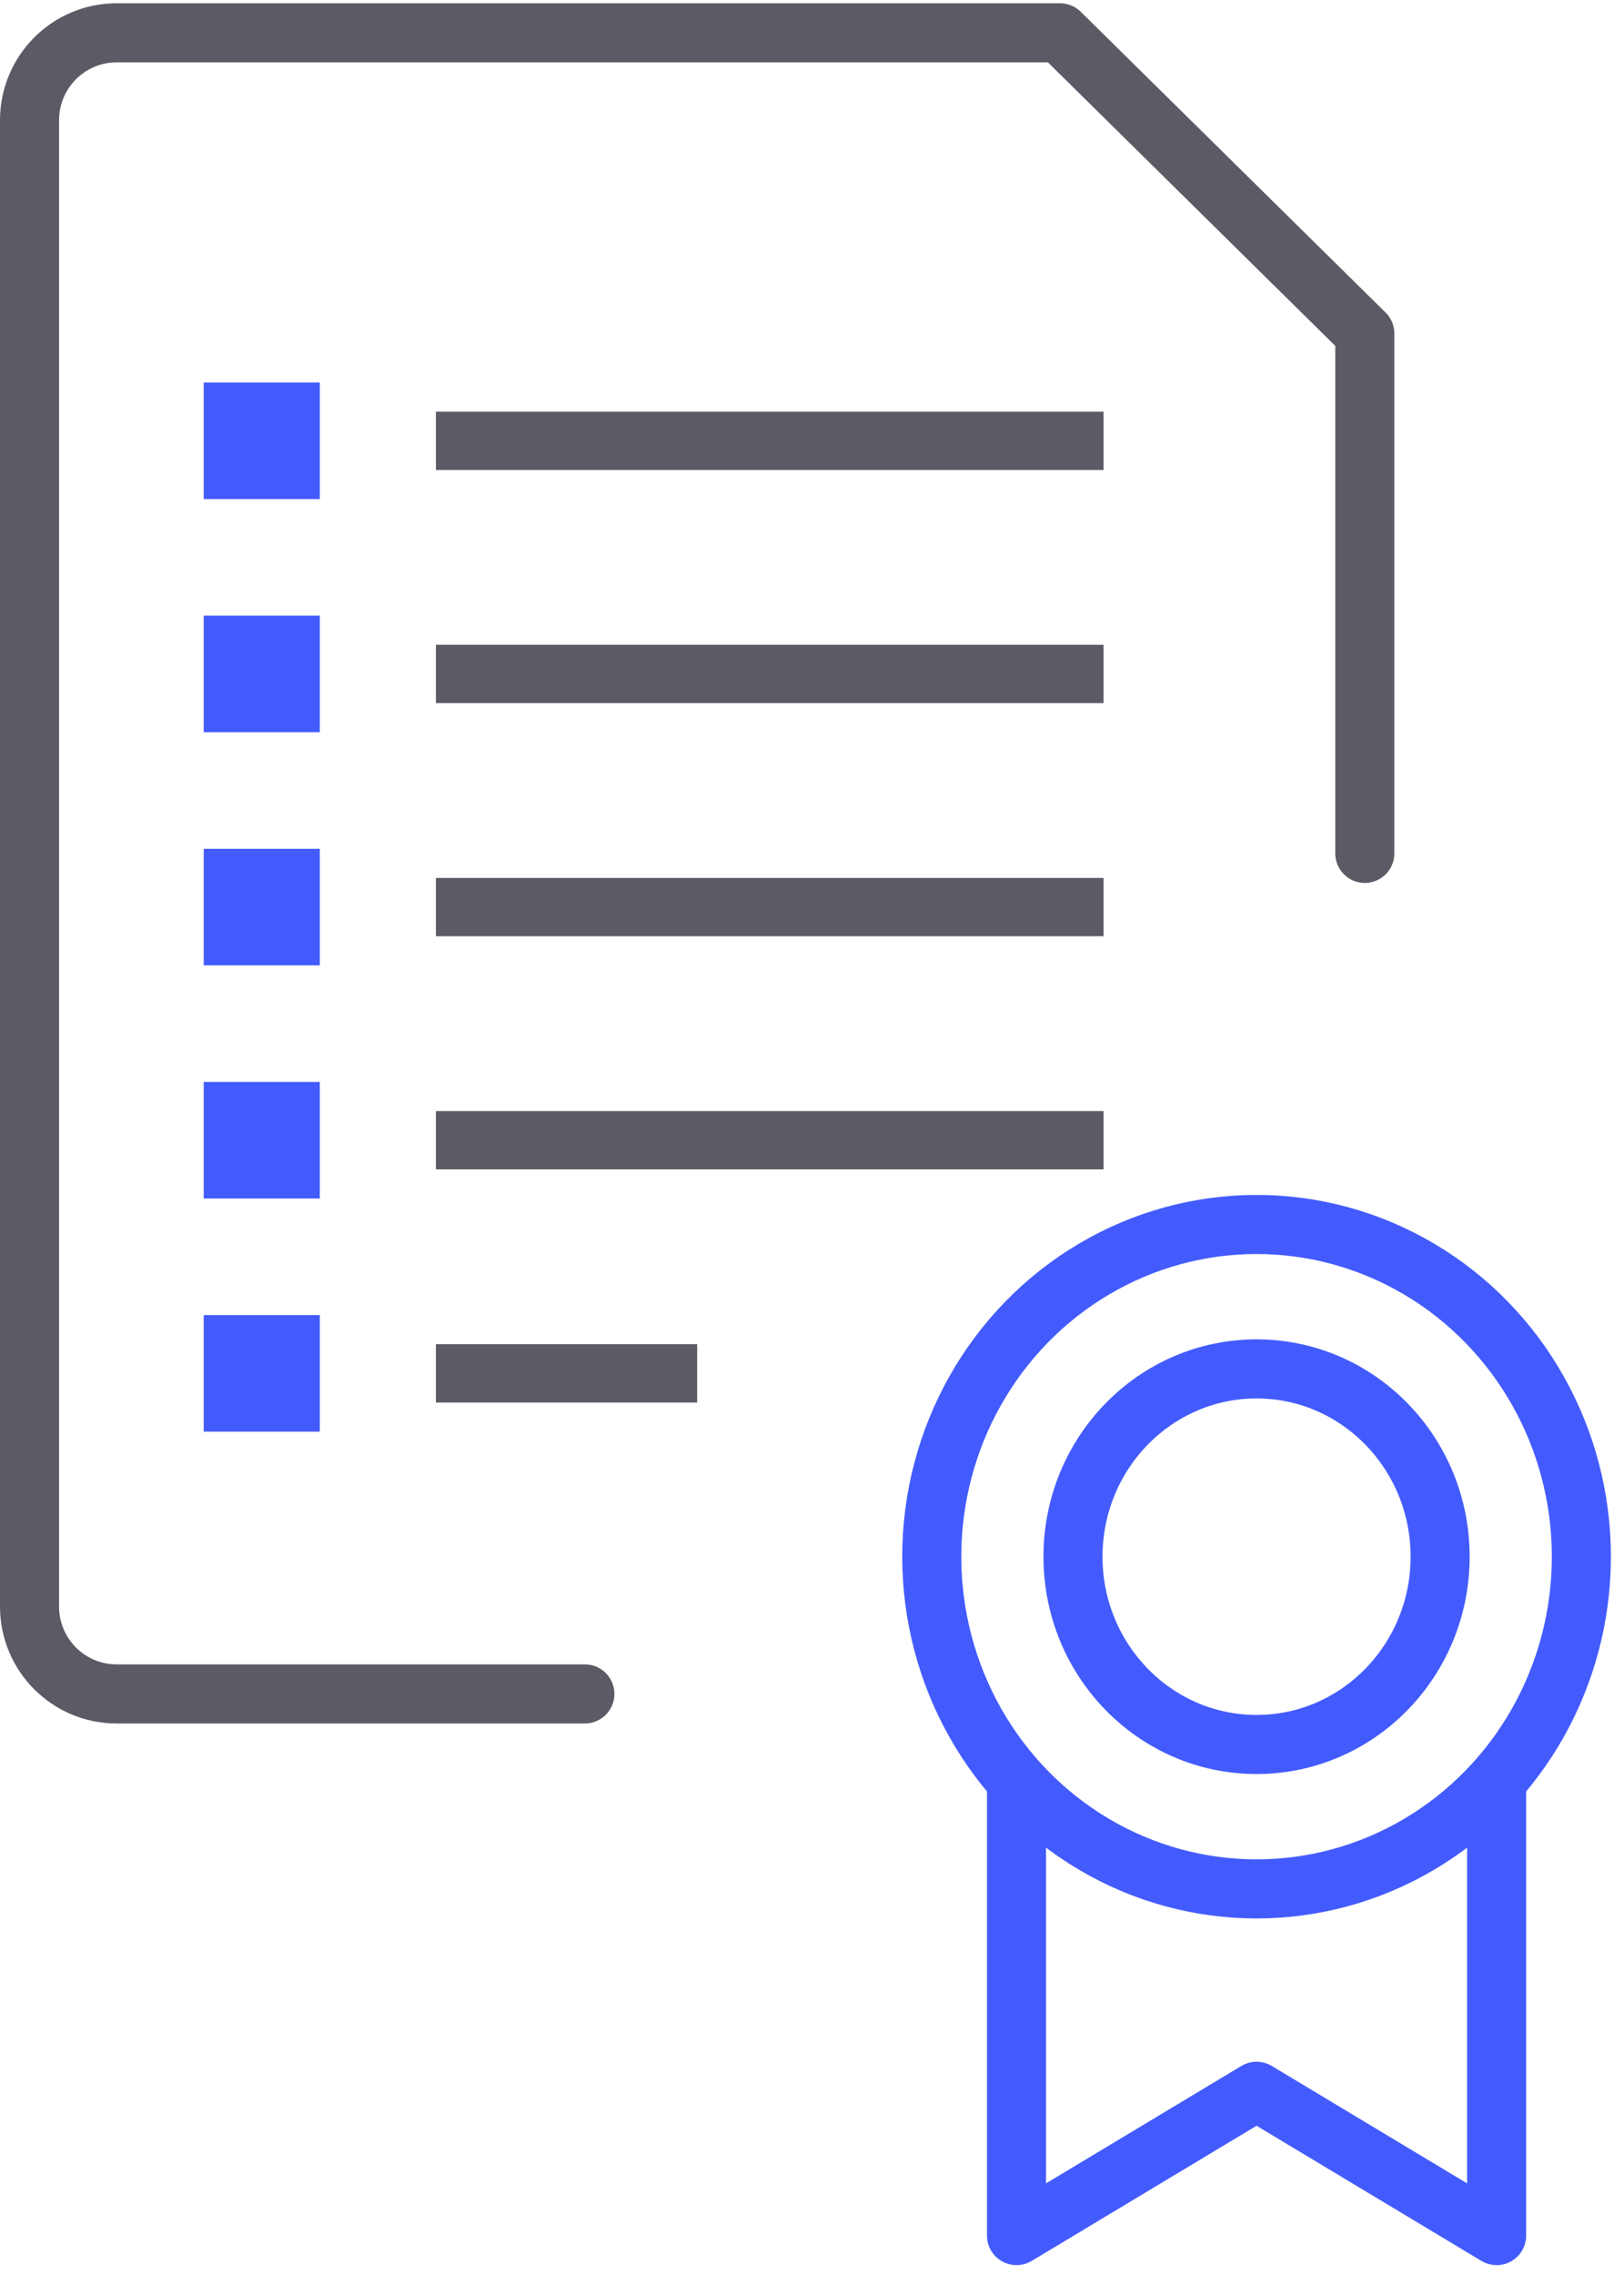
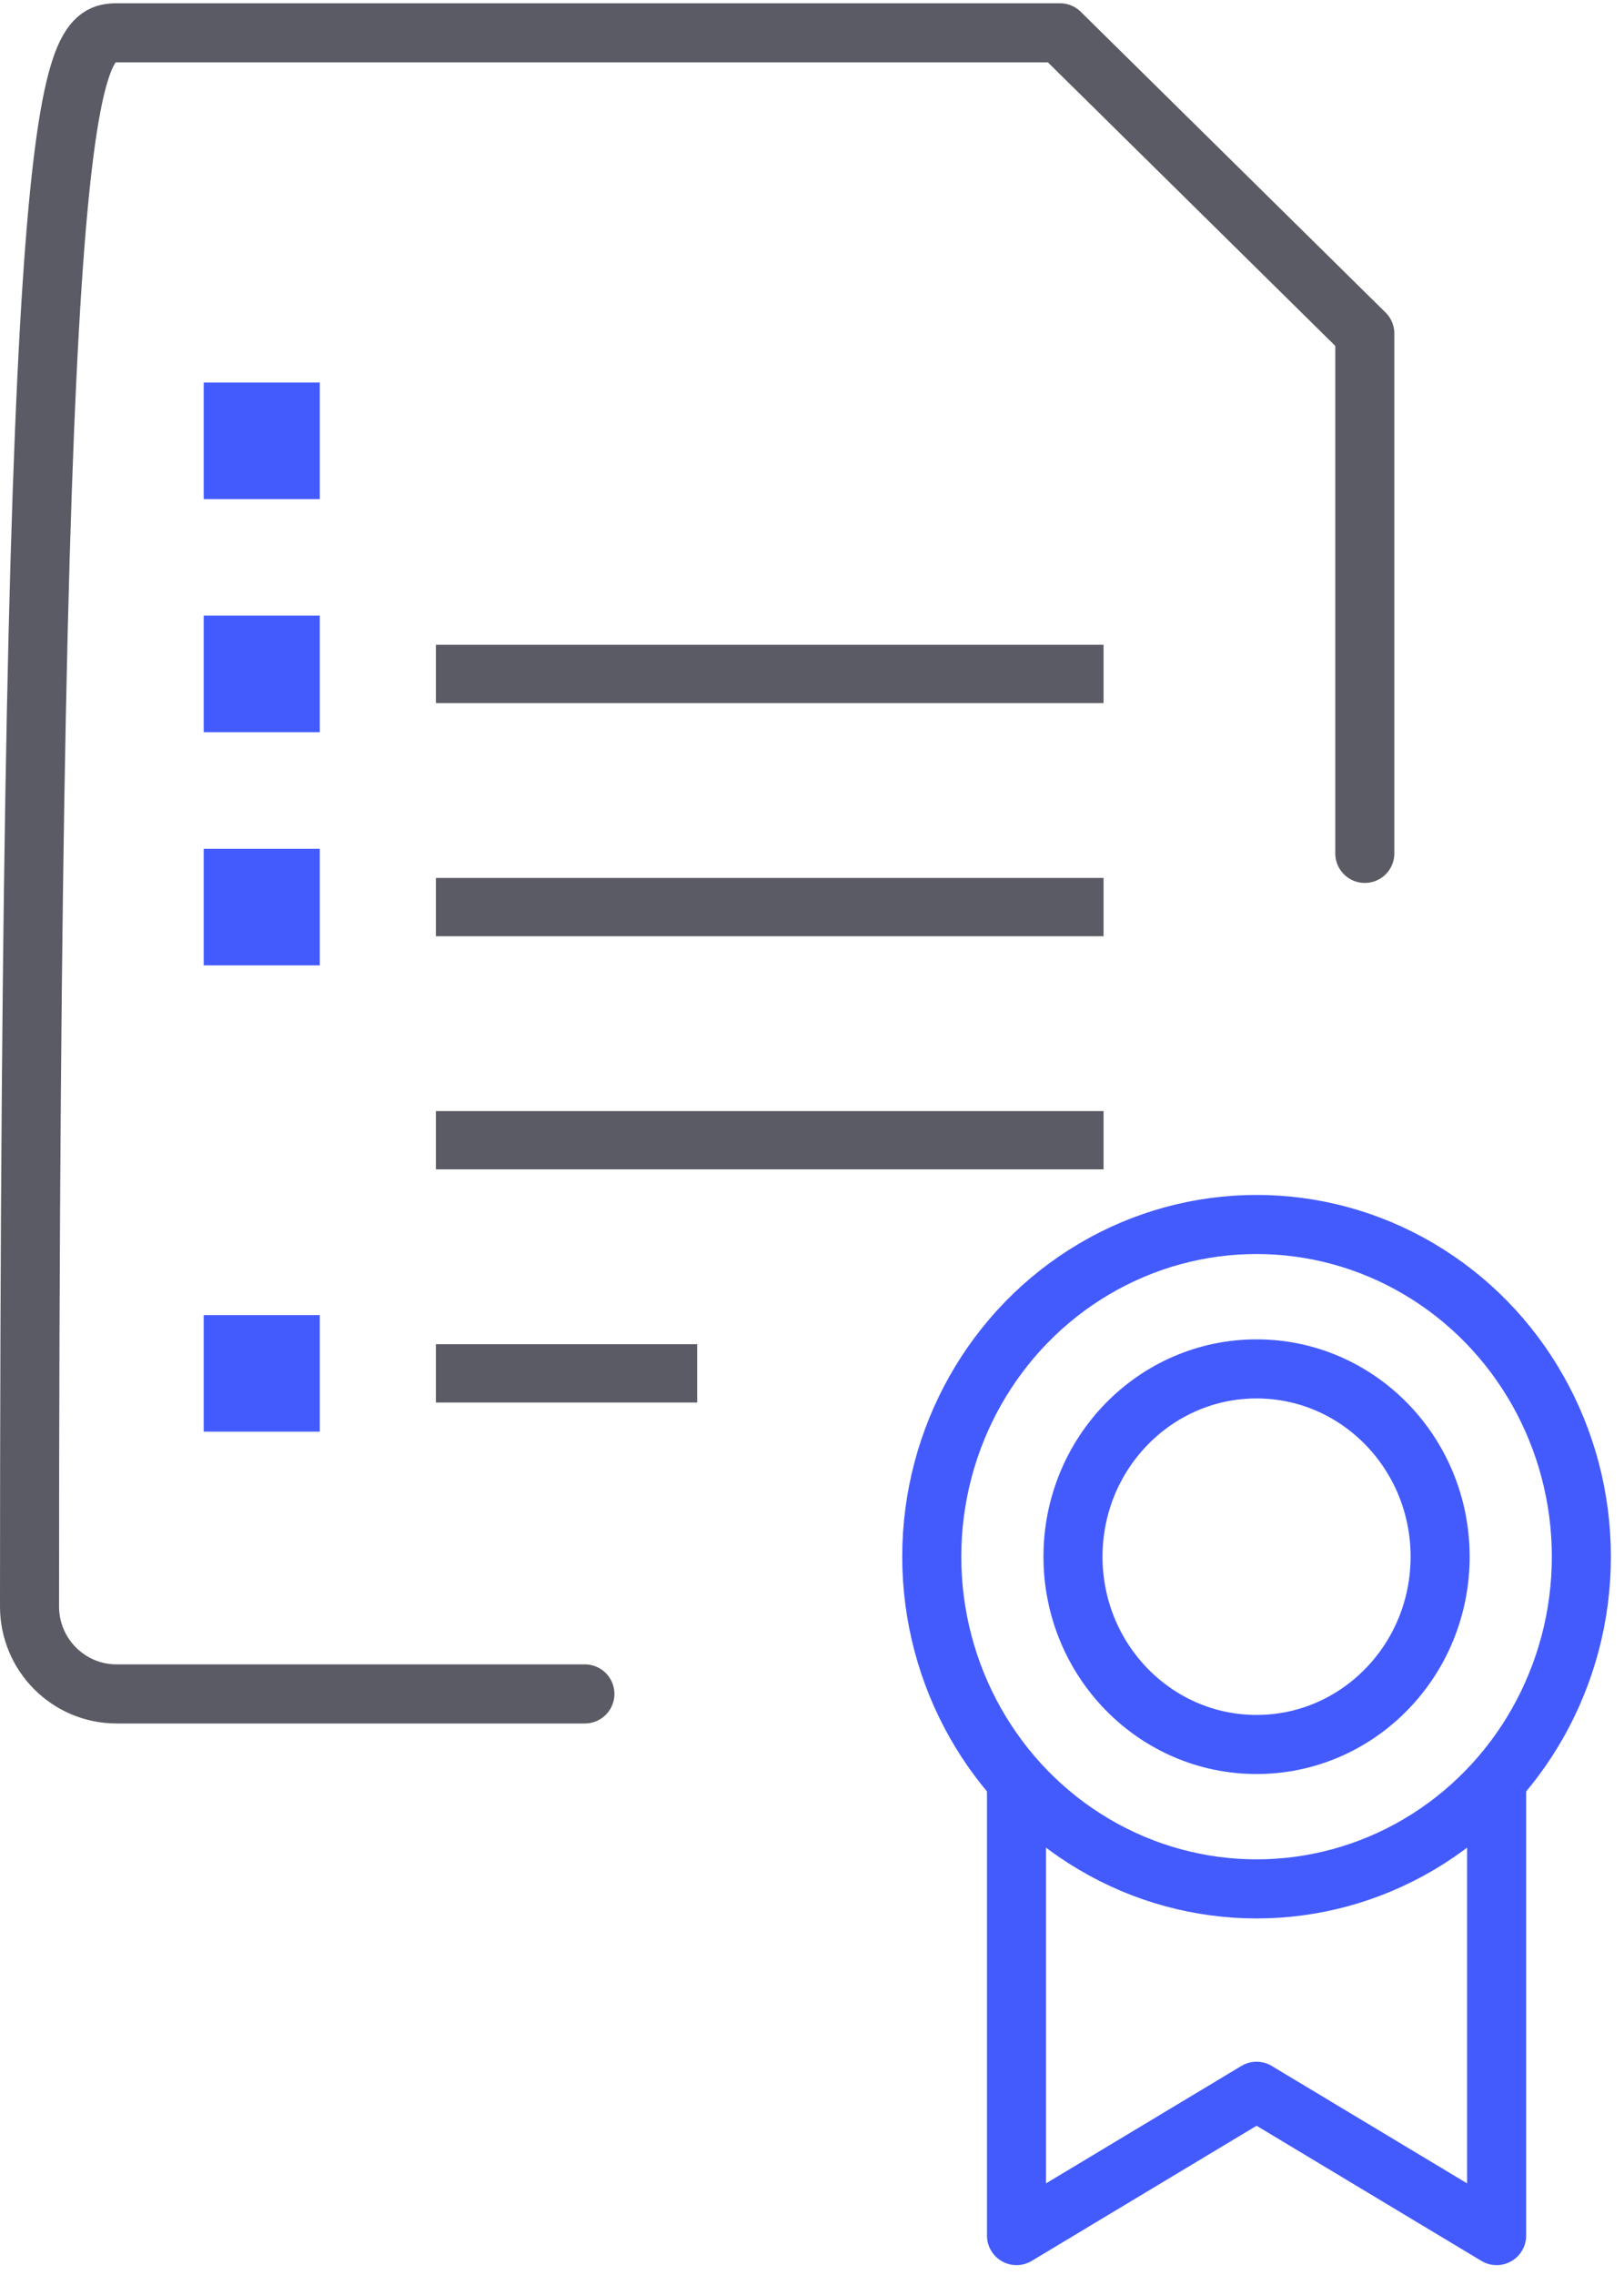
<svg xmlns="http://www.w3.org/2000/svg" width="55px" height="77px" viewBox="0 0 55 77" version="1.1">
  <title>Icon72/Light/Customer Copy 16</title>
  <desc>Created with Sketch.</desc>
  <g id="Page-1" stroke="none" stroke-width="1" fill="none" fill-rule="evenodd">
    <g id="PDF广告页-2" transform="translate(-1038, -1456)">
      <g id="高质量" transform="translate(1028, 1451)">
        <g id="KIT/IconFrame-72" />
        <g id="分组-12" stroke-width="1" fill-rule="evenodd" transform="translate(11, 6.111)">
          <g id="分组-6-copy">
-             <path d="M18.808,56.222 L2.949,56.222 C1.32,56.222 0,54.897 0,53.263 L0,2.959 C0,1.325 1.32,0 2.949,0 L34.9,0 L45.222,10.178 L45.222,27.773" id="Rectangle" stroke="#5A5B64" stroke-width="2" stroke-linecap="round" stroke-linejoin="round" />
+             <path d="M18.808,56.222 L2.949,56.222 C1.32,56.222 0,54.897 0,53.263 C0,1.325 1.32,0 2.949,0 L34.9,0 L45.222,10.178 L45.222,27.773" id="Rectangle" stroke="#5A5B64" stroke-width="2" stroke-linecap="round" stroke-linejoin="round" />
            <rect id="矩形" fill="#435BFD" x="5.899" y="11.836" width="3.932" height="3.945" />
            <rect id="矩形-copy-3" fill="#435BFD" x="5.899" y="19.727" width="3.932" height="3.945" />
-             <rect id="矩形-copy-5" fill="#435BFD" x="5.899" y="35.509" width="3.932" height="3.945" />
            <rect id="矩形-copy-4" fill="#435BFD" x="5.899" y="27.618" width="3.932" height="3.945" />
            <rect id="矩形-copy-6" fill="#435BFD" x="5.899" y="43.4" width="3.932" height="3.945" />
-             <rect id="矩形" fill="#5A5B64" x="13.763" y="12.823" width="22.611" height="1.973" />
            <rect id="矩形-copy" fill="#5A5B64" x="13.763" y="20.713" width="22.611" height="1.973" />
            <rect id="矩形-copy-7" fill="#5A5B64" x="13.763" y="36.495" width="22.611" height="1.973" />
            <rect id="矩形-copy-2" fill="#5A5B64" x="13.763" y="28.604" width="22.611" height="1.973" />
            <rect id="矩形-copy-8" fill="#5A5B64" x="13.763" y="44.386" width="8.848" height="1.973" />
          </g>
          <g id="分组-11" transform="translate(30.556, 40.333)" stroke="#435BFD" stroke-width="2">
            <g id="分组-9">
              <g id="分组-7">
                <polyline id="路径" stroke-linejoin="round" points="19.13 18.578 19.13 34.222 11 29.338 2.87 34.222 2.87 18.578" />
                <ellipse id="椭圆形" cx="11" cy="11.244" rx="11" ry="11.244" />
              </g>
              <ellipse id="椭圆形" cx="11" cy="11.244" rx="6.217" ry="6.356" />
            </g>
          </g>
        </g>
      </g>
    </g>
  </g>
</svg>